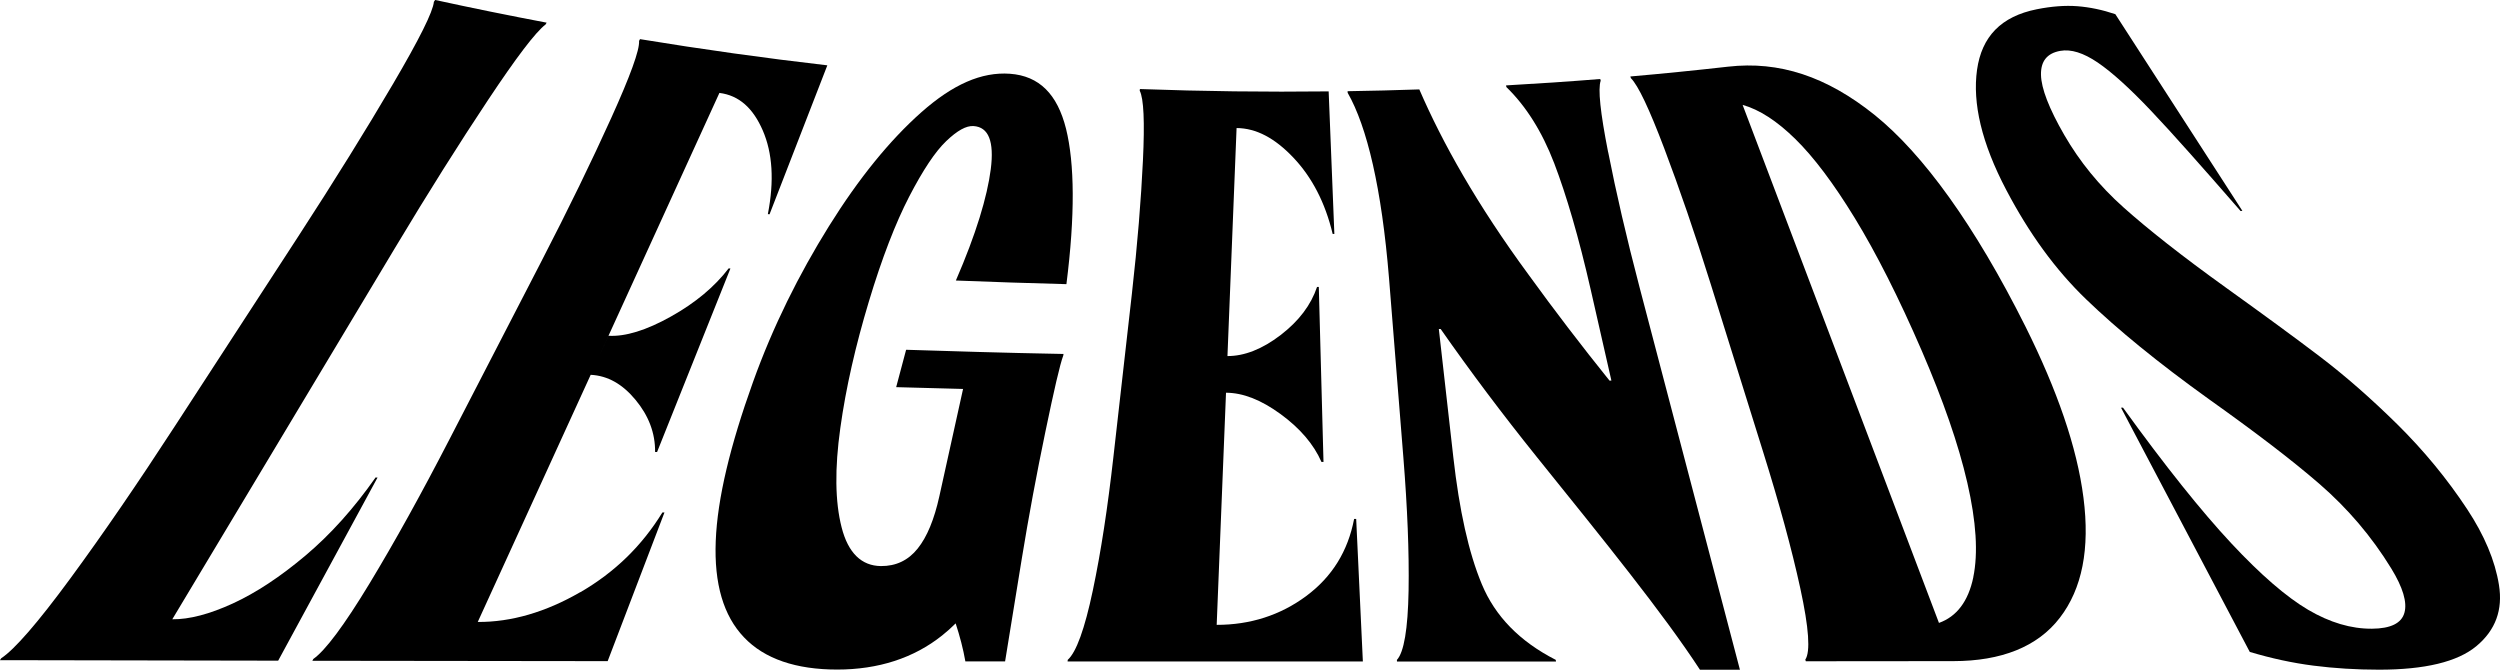
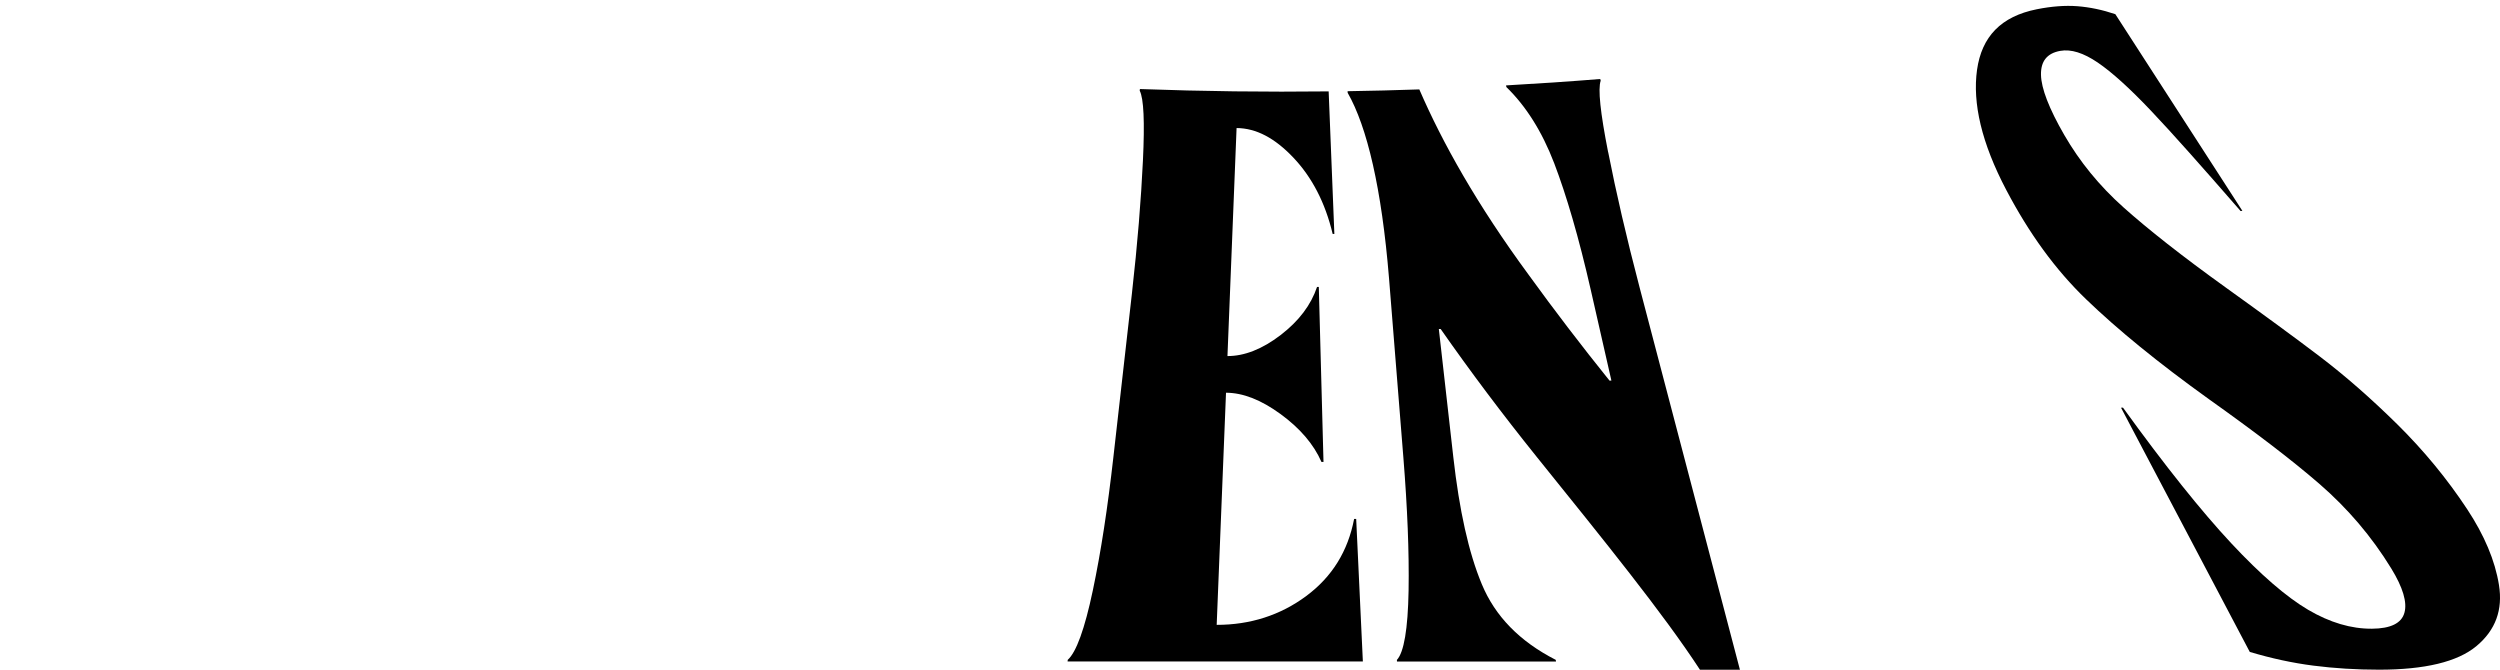
<svg xmlns="http://www.w3.org/2000/svg" viewBox="0 0 543.01 145.45" data-sanitized-data-name="Layer 2" data-name="Layer 2" id="Layer_2">
  <g data-sanitized-data-name="Layer 1" data-name="Layer 1" id="Layer_1-2">
    <g>
-       <path d="M81.57,103.72c-4.69,6.69-9.74,12.33-15.22,16.95-5.48,4.62-10.76,8.1-15.79,10.41-5.03,2.31-9.44,3.47-13.14,3.43,16.13-26.9,32.26-53.8,48.4-80.7,7.23-12.06,13.98-22.76,20.17-32.07,6.19-9.31,10.34-14.77,12.51-16.42.08-.13.16-.26.23-.4-8.09-1.53-16.16-3.17-24.22-4.93-.09.14-.18.27-.27.41-.19,2.15-3.17,8.11-8.9,17.87-5.74,9.77-12.58,20.81-20.62,33.18-8.88,13.66-17.77,27.32-26.65,40.98-8.13,12.51-15.7,23.56-22.79,33.21-7.09,9.65-12.12,15.43-15.02,17.34-.09.14-.18.27-.27.41,20.14.04,40.29.08,60.43.11,7.19-13.26,14.39-26.52,21.58-39.77-.15,0-.3-.01-.44-.02Z" />
-       <path d="M126.03,128.62c-7.49,4.34-15.01,6.52-22.26,6.47,8.18-17.89,16.35-35.79,24.53-53.68,3.73.19,6.92,2.03,9.75,5.45,2.83,3.42,4.28,7.18,4.24,11.31.14,0,.29,0,.43.01,5.31-13.29,10.62-26.57,15.93-39.86-.13,0-.26-.02-.38-.03-3.04,3.98-7.19,7.47-12.54,10.46-5.35,3-9.93,4.4-13.56,4.18-.82,1.8-1.65,3.6-2.47,5.4,8.85-19.38,17.71-38.76,26.56-58.15,4.26.54,7.3,3.28,9.42,8.16,2.11,4.88,2.52,10.92,1.1,18.17.12,0,.25.02.37.03,4.18-10.78,8.37-21.57,12.55-32.35-13.6-1.57-27.17-3.47-40.69-5.69-.07.13-.14.26-.2.39.13,1.98-1.9,7.56-6.05,16.74-4.15,9.18-9.23,19.65-15.32,31.43-6.62,12.81-13.24,25.62-19.85,38.43-6.09,11.79-11.85,22.21-17.36,31.3-5.51,9.09-9.59,14.54-12.18,16.34-.07.13-.14.26-.2.39,21.38.03,42.76.06,64.14.08,4.11-10.77,8.23-21.54,12.34-32.3-.15,0-.3,0-.45,0-4.44,7.23-10.33,12.99-17.83,17.33Z" />
-       <path d="M207.6,60.93c8.01.32,16.02.58,24.03.79,1.9-14.98,1.78-26.2-.08-33.74-1.89-7.53-5.82-11.5-12.19-11.96-6.17-.44-12.41,2.31-19.27,8.39-6.85,6.08-13.56,14.32-20.06,24.75-6.49,10.43-12.15,21.74-16.49,33.86-4.92,13.71-7.72,25.23-8.08,34.49-.37,9.27,1.67,16.24,6.14,20.92,4.45,4.69,11.31,7,20.24,7,8.93,0,16.64-2.49,22.81-7.42,1.01-.8,1.98-1.68,2.92-2.61.92,2.81,1.64,5.56,2.11,8.25,2.88,0,5.76,0,8.63,0,1.21-7.42,2.41-14.84,3.62-22.27,1.51-9.26,3.23-18.46,5.13-27.6,1.9-9.14,3.17-14.65,3.88-16.54.02-.12.04-.24.06-.36-1.58-.03-3.15-.07-4.73-.1-1.69-.04-3.38-.07-5.07-.11-1.29-.03-2.58-.06-3.88-.1-1.65-.04-3.31-.08-4.96-.13-5.18-.14-10.37-.3-15.55-.47-.72,2.71-1.44,5.41-2.16,8.12,4.84.14,9.69.27,14.53.39h0c-1.72,7.77-3.43,15.54-5.15,23.31-1.11,5.02-2.66,8.81-4.71,11.36-2.04,2.56-4.72,3.83-7.98,3.8-4.2-.04-7.12-2.83-8.54-8.41-1.43-5.58-1.51-12.78-.28-21.58,1.22-8.8,3.33-17.93,6.17-27.37,2.87-9.56,5.85-17.21,8.81-22.93,2.97-5.72,5.62-9.72,8.02-12.01,2.39-2.29,4.35-3.38,5.94-3.27,3.28.22,4.5,3.34,3.74,9.36-.78,6.03-3.19,14.07-7.58,24.18Z" />
      <path d="M294.12,112.72c-1.34,6.97-4.75,12.54-10.39,16.73-5.63,4.19-12.22,6.28-19.46,6.27.68-17.01,1.36-34.03,2.05-51.04,0,.21-.02.42-.03.62,3.74.02,7.62,1.56,11.83,4.62,4.21,3.07,7.21,6.54,8.91,10.42.15,0,.29,0,.44,0-.34-12.67-.68-25.35-1.02-38.02-.13,0-.26,0-.38,0-1.31,3.9-3.91,7.38-7.91,10.45-3.99,3.07-7.9,4.58-11.55,4.57.66-16.51,1.32-33.02,1.98-49.53,4.29.04,8.3,2.18,12.33,6.42,4.02,4.24,6.92,9.75,8.54,16.58.12,0,.25,0,.37,0-.41-10.32-.83-20.64-1.24-30.96-13.67.16-27.34-.01-41-.51-.01.12-.03.24-.04.36.88,1.7,1.1,6.76.7,15.17-.4,8.42-1.17,18.07-2.4,28.95-1.34,11.83-2.68,23.66-4.02,35.49-1.23,10.89-2.69,20.52-4.46,28.92-1.77,8.4-3.6,13.43-5.45,15.09-.01.12-.03.24-.04.36,21.38,0,42.76,0,64.14,0-.48-10.32-.96-20.64-1.45-30.96-.15,0-.3,0-.45,0Z" />
      <path d="M349.29,33.05c-1.69-8.58-2.24-13.75-1.61-15.53-.03-.12-.07-.24-.1-.36-6.82.55-13.64,1.01-20.46,1.39.02.12.05.24.07.36,4.22,4.1,7.73,9.61,10.39,16.55,2.65,6.93,5.34,16.09,7.93,27.46,1.5,6.58,2.99,13.16,4.49,19.74-.14,0-.28,0-.41.01-6.16-7.66-11.99-15.29-17.5-22.9-11.28-15.33-18.79-28.76-23.81-40.35-5.19.18-10.38.31-15.58.39,0,.12.01.24.02.35,4.22,7.37,7.39,20.79,8.98,40.27,1.04,12.99,2.08,25.98,3.12,38.97.87,10.87,1.27,20.49,1.13,28.88-.15,8.39-1.01,13.4-2.54,15.06,0,.12.02.24.02.35,11.51,0,23.03,0,34.54-.01-.02-.12-.04-.24-.06-.36-7.88-4.03-13.17-9.5-16.05-16.42-2.89-6.92-4.89-16.11-6.19-27.58-1.05-9.29-2.1-18.57-3.15-27.86.13,0,.26,0,.4,0,6.43,9.2,13.35,18.42,20.78,27.67,14.88,18.49,27.47,33.99,35.54,46.34,2.89,0,5.78,0,8.68,0-7.26-27.65-14.51-55.3-21.77-82.95-2.9-11.06-5.16-20.87-6.84-29.45Z" />
-       <path d="M439.98,71.01c-11.08-22.16-22.3-37.55-32.73-45.98-10.51-8.46-20.82-11.81-31.89-10.55-7.07.8-14.15,1.51-21.24,2.13.04.12.07.24.11.36,1.6,1.6,3.99,6.67,7.24,15.23,3.24,8.56,6.65,18.43,10.13,29.58,3.79,12.13,7.58,24.25,11.36,36.38,3.49,11.16,6.21,21.05,8.08,29.66,1.87,8.61,2.22,13.76,1.08,15.45.04.12.07.24.11.36,10.69,0,21.38-.02,32.07-.03,10.37-.01,18.26-3.1,23.1-9.41,4.86-6.31,6.56-15,5.14-26.07-1.41-11.07-5.78-23.49-12.56-37.11ZM428.61,125.39c-1.09,5.24-3.62,8.54-7.46,9.91-14.22-37.51-28.43-75.01-42.65-112.52,3.66,1.03,7.45,3.49,11.45,7.41,4,3.92,8.31,9.64,12.92,17.18,4.61,7.54,9.52,17.19,14.58,28.9,4.57,10.6,7.92,20.14,9.86,28.58,1.94,8.45,2.38,15.29,1.29,20.54Z" />
-       <path d="M542.79,127.09c-.85-5.35-3.2-10.86-6.89-16.46-4.41-6.69-9.53-12.87-15.2-18.47-5.68-5.6-11.27-10.49-16.77-14.68-5.49-4.18-12.33-9.17-20.32-14.91-9.73-6.98-17.07-12.79-22.37-17.52-5.3-4.73-9.53-9.96-12.87-15.73-3.33-5.77-5-10.12-5.06-13.07-.06-2.95,1.32-4.69,4.19-5.2,2.32-.42,5.01.42,8.13,2.53,3.11,2.12,6.97,5.61,11.6,10.5,4.64,4.89,11.06,12.13,19.44,21.76.13-.02.25-.03.38-.05-9.2-14.24-18.39-28.47-27.59-42.71-2.82-.95-5.56-1.52-8.24-1.73-2.67-.2-5.6.02-8.81.66-7.8,1.56-11.97,5.96-12.99,13.16-1,7.21.96,15.85,6.37,26.13,4.94,9.39,10.63,17.27,17.36,23.74,6.72,6.47,15.47,13.65,26.63,21.66,9.86,7.01,18,13.19,24.06,18.45,6.06,5.26,11.31,11.39,15.55,18.32,2.53,4.13,3.5,7.35,2.86,9.63-.63,2.28-3,3.43-7.04,3.46-4.53.04-9.19-1.35-13.89-4.12-4.7-2.77-10.31-7.61-16.71-14.47-6.4-6.86-14.29-16.69-23.49-29.43-.14,0-.28.01-.42.02,9.32,17.68,18.64,35.36,27.96,53.04,4.67,1.4,9.29,2.4,13.82,2.98,4.53.58,9.28.88,14.24.88,9.92,0,17.06-1.68,21.19-5.14,4.14-3.45,5.74-7.87,4.88-13.23Z" />
+       <path d="M542.79,127.09c-.85-5.35-3.2-10.86-6.89-16.46-4.41-6.69-9.53-12.87-15.2-18.47-5.68-5.6-11.27-10.49-16.77-14.68-5.49-4.18-12.33-9.17-20.32-14.91-9.73-6.98-17.07-12.79-22.37-17.52-5.3-4.73-9.53-9.96-12.87-15.73-3.33-5.77-5-10.12-5.06-13.07-.06-2.95,1.32-4.69,4.19-5.2,2.32-.42,5.01.42,8.13,2.53,3.11,2.12,6.97,5.61,11.6,10.5,4.64,4.89,11.06,12.13,19.44,21.76.13-.02.25-.03.38-.05-9.2-14.24-18.39-28.47-27.59-42.71-2.82-.95-5.56-1.52-8.24-1.73-2.67-.2-5.6.02-8.81.66-7.8,1.56-11.97,5.96-12.99,13.16-1,7.21.96,15.85,6.37,26.13,4.94,9.39,10.63,17.27,17.36,23.74,6.72,6.47,15.47,13.65,26.63,21.66,9.86,7.01,18,13.19,24.06,18.45,6.06,5.26,11.31,11.39,15.55,18.32,2.53,4.13,3.5,7.35,2.86,9.63-.63,2.28-3,3.43-7.04,3.46-4.53.04-9.19-1.35-13.89-4.12-4.7-2.77-10.31-7.61-16.71-14.47-6.4-6.86-14.29-16.69-23.49-29.43-.14,0-.28.01-.42.02,9.32,17.68,18.64,35.36,27.96,53.04,4.67,1.4,9.29,2.4,13.82,2.98,4.53.58,9.28.88,14.24.88,9.92,0,17.06-1.68,21.19-5.14,4.14-3.45,5.74-7.87,4.88-13.23" />
    </g>
  </g>
</svg>